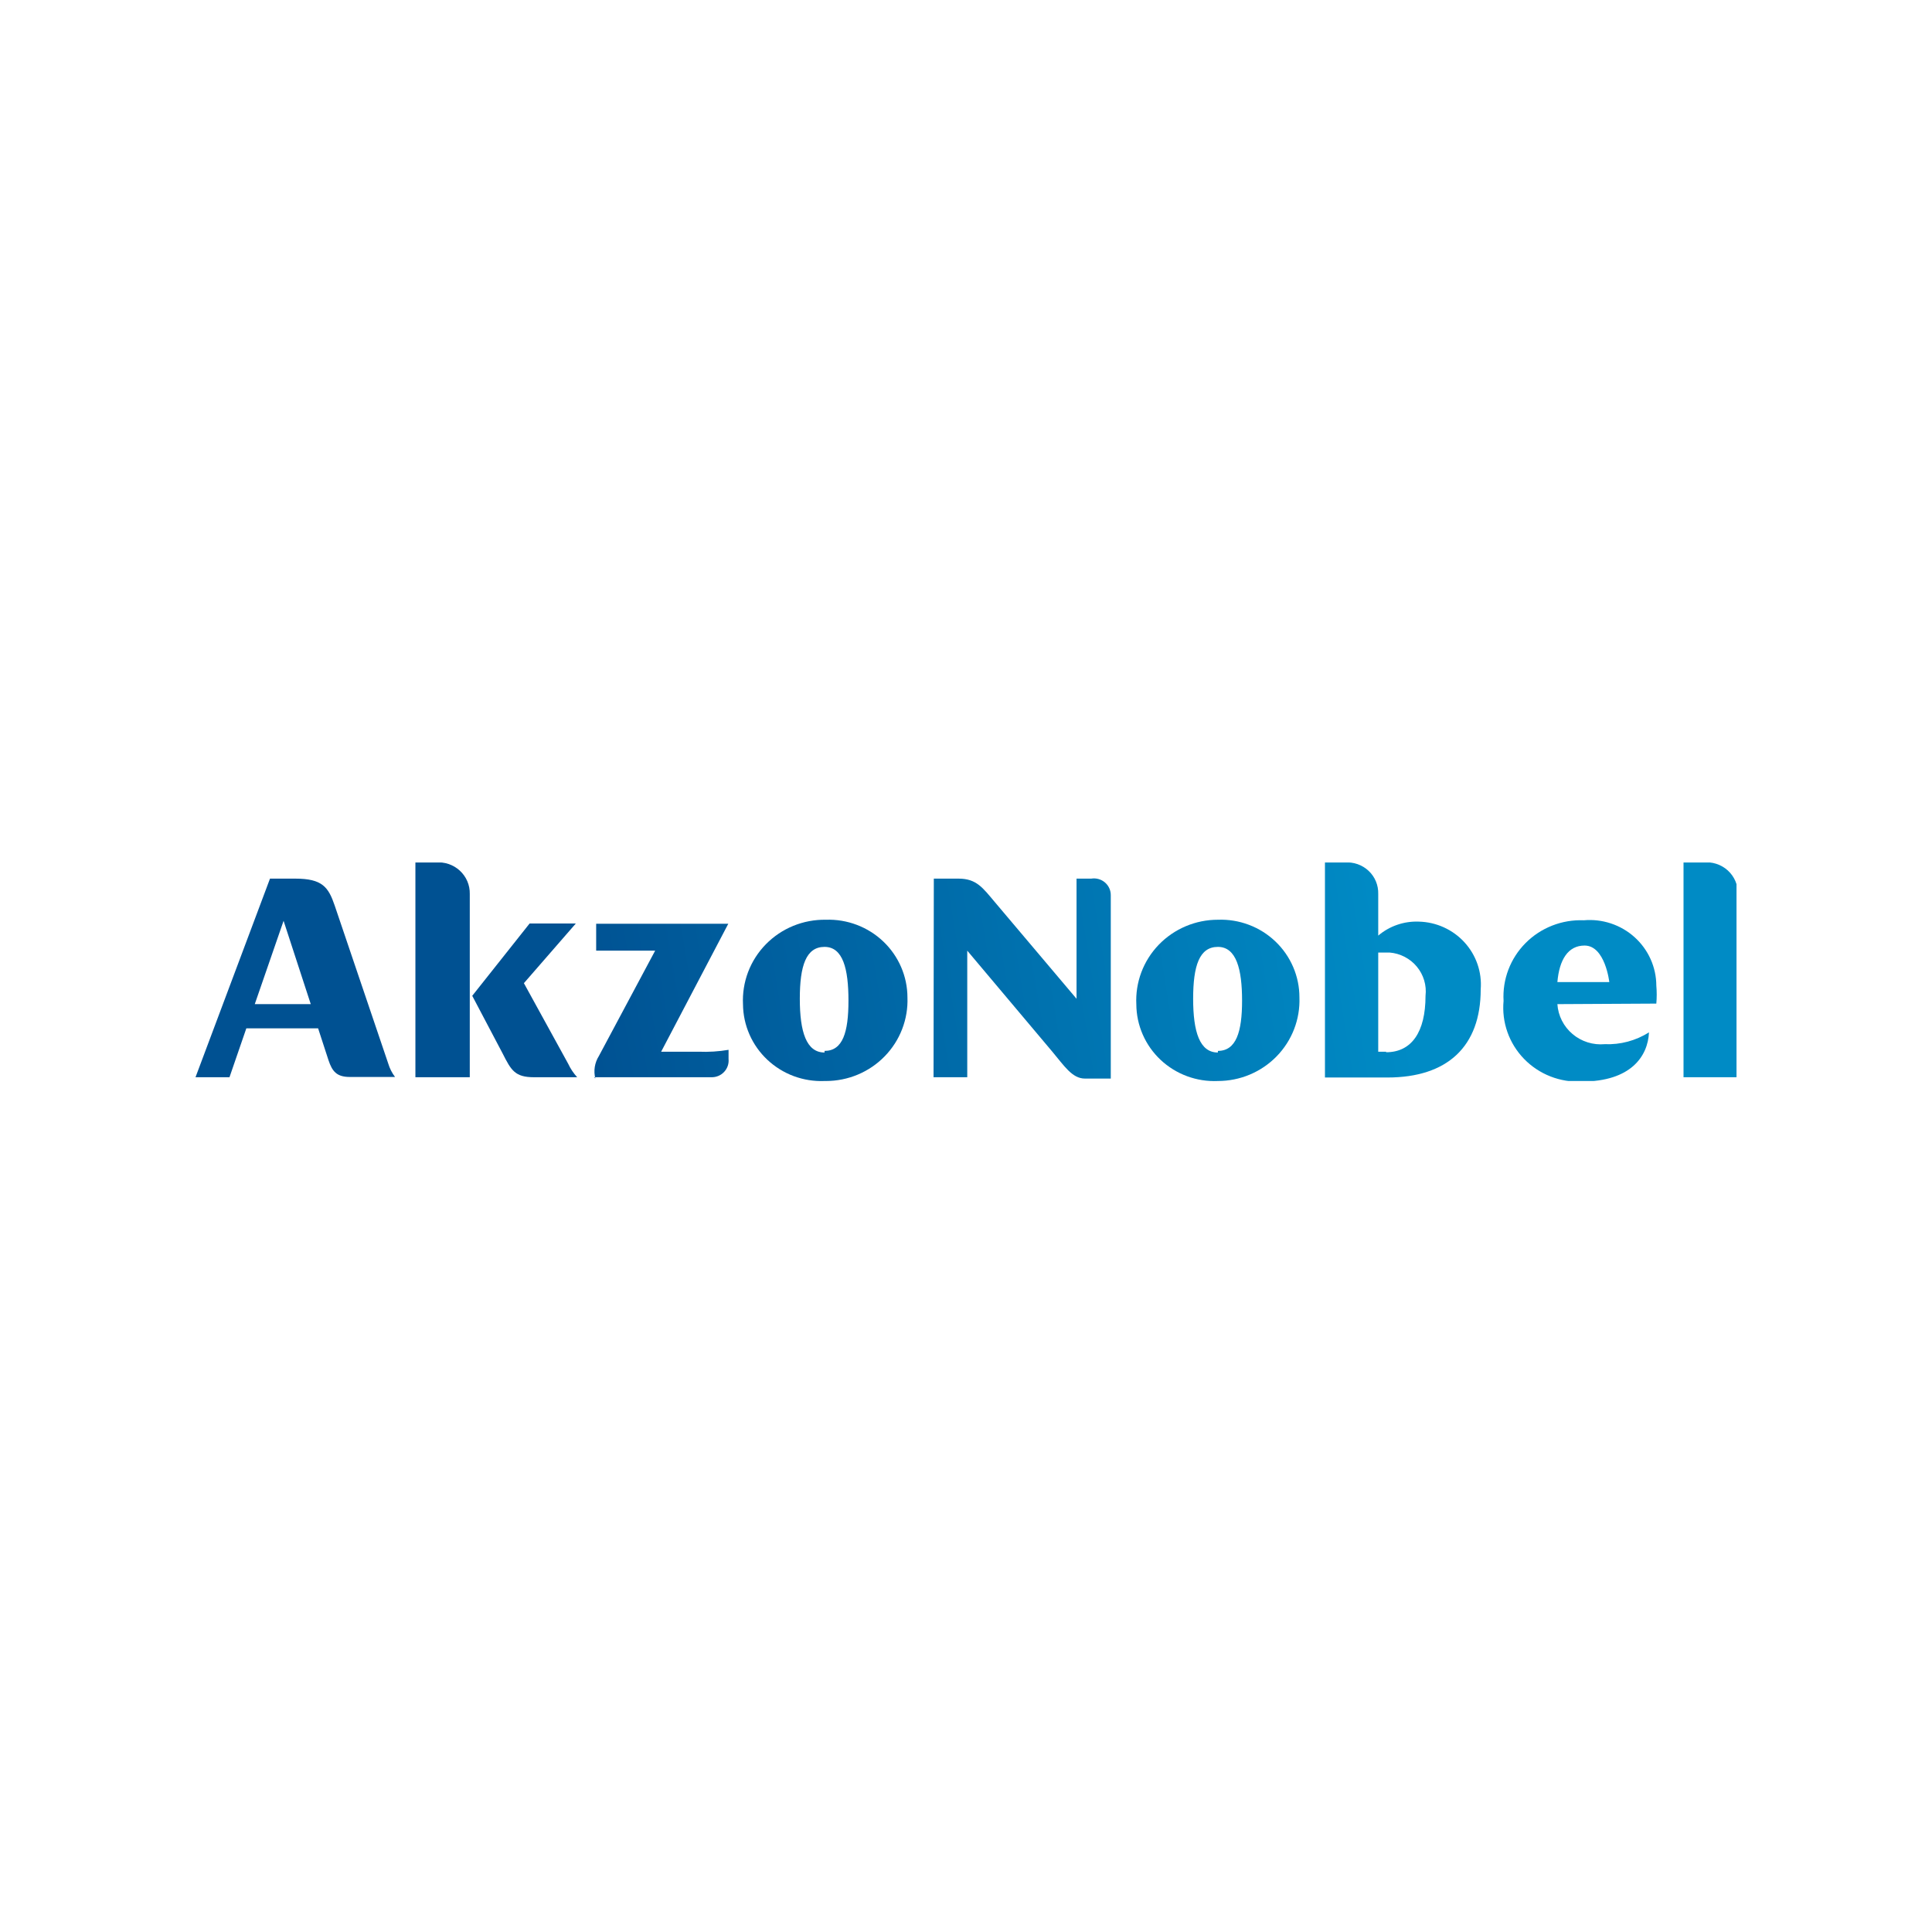
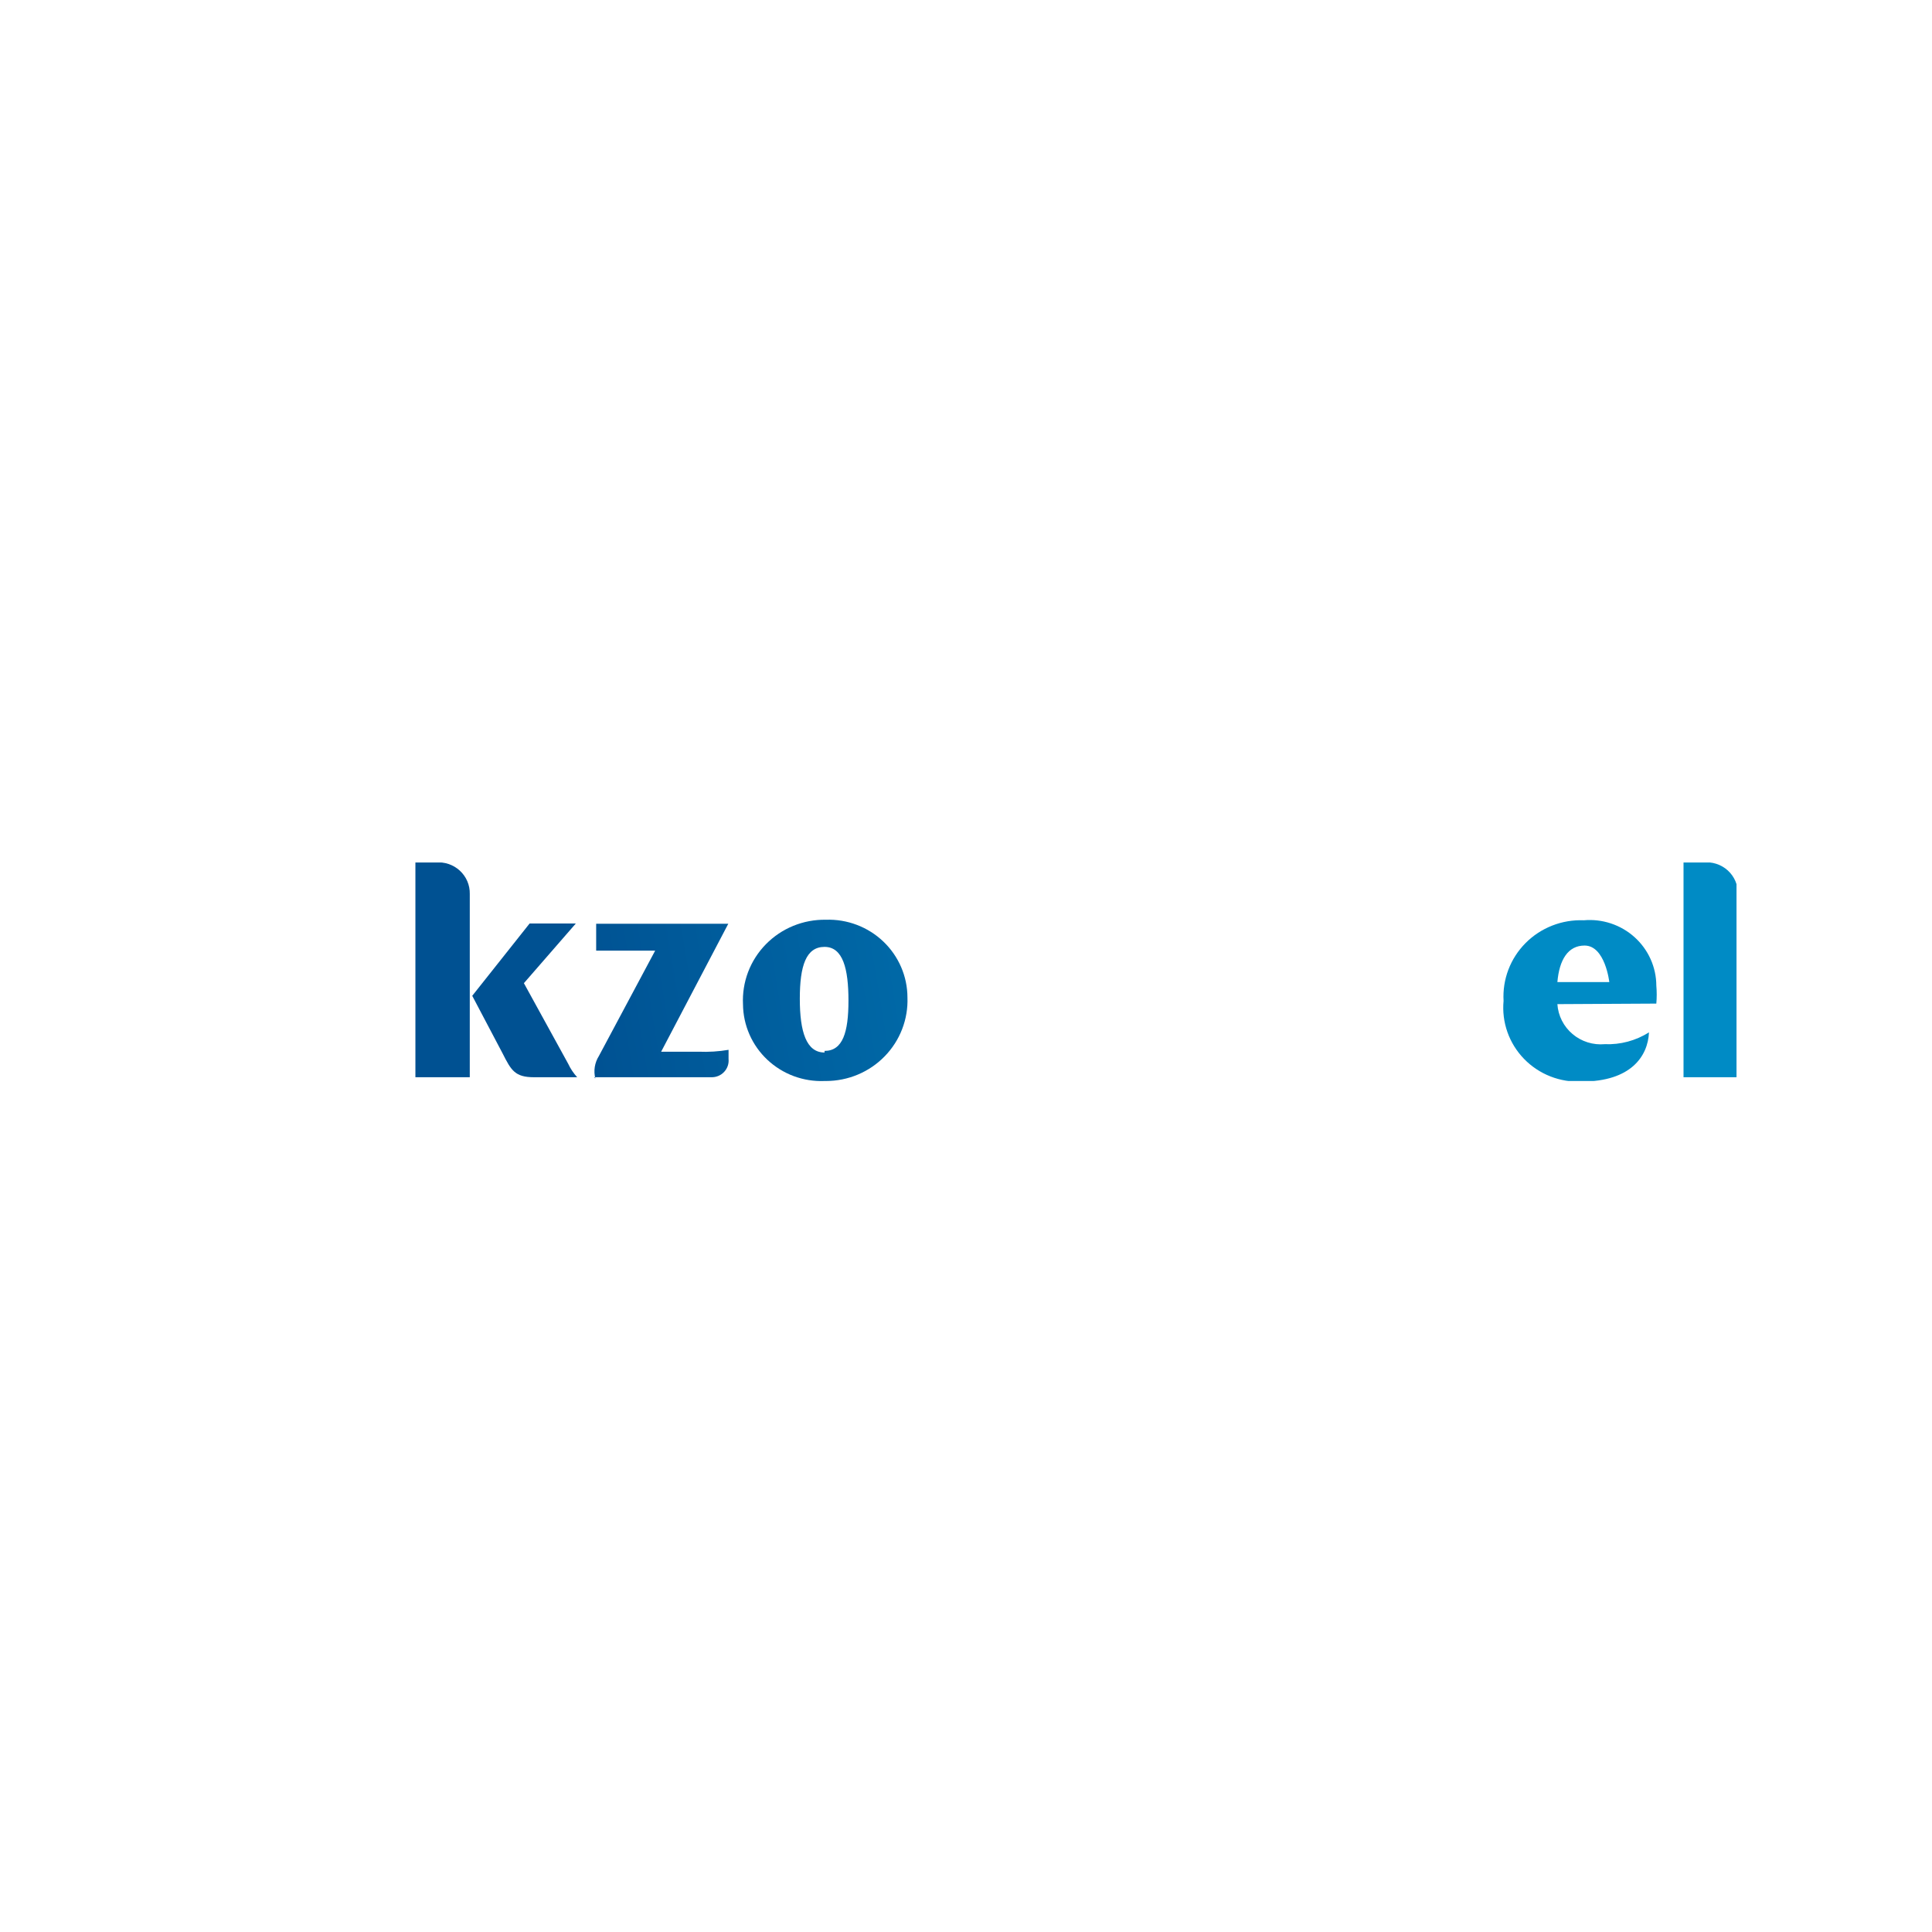
<svg xmlns="http://www.w3.org/2000/svg" width="160" height="160" viewBox="0 0 160 160" fill="none">
  <rect width="160" height="160" fill="white" />
  <g clip-path="url(#clip0_1_4818)">
    <path d="M49.215 89.212H58.917C59.114 89.216 59.31 89.179 59.492 89.103C59.673 89.027 59.836 88.913 59.97 88.77C60.104 88.627 60.206 88.458 60.269 88.273C60.332 88.088 60.355 87.893 60.336 87.699V86.942C59.518 87.081 58.688 87.133 57.859 87.098H54.753L60.313 76.503H49.372V78.729H54.258L49.597 87.454C49.423 87.73 49.308 88.038 49.257 88.359C49.207 88.68 49.223 89.008 49.305 89.323" fill="url(#paint0_linear_1_4818)" />
    <path d="M39.109 82.468L41.631 87.254C42.329 88.633 42.644 89.212 44.219 89.212H47.799C47.496 88.88 47.246 88.505 47.056 88.099L43.387 81.422L47.686 76.481H43.859L39.109 82.468Z" fill="url(#paint1_linear_1_4818)" />
    <path d="M34.402 89.212H38.905V74.032C38.913 73.671 38.843 73.312 38.701 72.979C38.558 72.646 38.346 72.347 38.078 72.101C37.81 71.855 37.492 71.667 37.146 71.552C36.8 71.436 36.432 71.394 36.068 71.428H34.402V89.212Z" fill="url(#paint2_linear_1_4818)" />
-     <path d="M32.152 88.077L27.717 74.99C27.2 73.476 26.704 72.764 24.453 72.764H22.36L16.191 89.212H19.005L20.401 85.161H26.344L27.2 87.788C27.515 88.745 27.898 89.19 28.978 89.19H32.715C32.462 88.855 32.271 88.478 32.152 88.077ZM21.099 83.158L23.485 76.258L25.736 83.158H21.099Z" fill="url(#paint3_linear_1_4818)" />
    <path d="M68.398 89.524C69.306 89.524 70.205 89.344 71.041 88.993C71.877 88.642 72.633 88.129 73.263 87.482C73.894 86.836 74.386 86.071 74.71 85.232C75.035 84.394 75.185 83.499 75.151 82.602C75.149 81.737 74.971 80.881 74.627 80.086C74.284 79.291 73.782 78.572 73.152 77.972C72.522 77.372 71.777 76.903 70.96 76.593C70.144 76.284 69.272 76.139 68.398 76.169C67.473 76.153 66.554 76.325 65.698 76.674C64.843 77.024 64.069 77.543 63.425 78.201C62.781 78.858 62.281 79.639 61.955 80.496C61.63 81.353 61.486 82.266 61.532 83.18C61.54 84.04 61.723 84.888 62.07 85.676C62.416 86.464 62.92 87.175 63.55 87.766C64.18 88.358 64.924 88.819 65.737 89.121C66.551 89.422 67.417 89.56 68.285 89.524M68.285 87.165C66.777 87.165 66.237 85.451 66.237 82.713C66.237 79.975 66.755 78.417 68.285 78.417C69.816 78.417 70.266 80.242 70.266 82.869C70.266 85.495 69.794 87.031 68.285 87.031" fill="url(#paint4_linear_1_4818)" />
-     <path d="M77.312 89.212H80.104V78.729L87.15 87.098C88.141 88.277 88.793 89.323 89.852 89.323H91.99V74.144C91.993 73.942 91.951 73.743 91.867 73.559C91.783 73.375 91.66 73.212 91.505 73.08C91.351 72.948 91.169 72.852 90.973 72.797C90.776 72.743 90.57 72.731 90.369 72.764H89.154V82.713L82.4 74.722C81.387 73.521 80.869 72.764 79.384 72.764H77.335L77.312 89.212Z" fill="url(#paint5_linear_1_4818)" />
-     <path d="M100.86 89.524C101.768 89.524 102.667 89.344 103.503 88.993C104.339 88.642 105.094 88.129 105.725 87.482C106.355 86.836 106.847 86.071 107.172 85.232C107.496 84.394 107.646 83.499 107.613 82.602C107.614 81.736 107.438 80.879 107.095 80.082C106.753 79.285 106.252 78.565 105.621 77.965C104.99 77.364 104.244 76.895 103.425 76.587C102.607 76.278 101.735 76.136 100.86 76.169C99.944 76.168 99.037 76.351 98.195 76.708C97.353 77.064 96.592 77.586 95.961 78.242C95.329 78.897 94.839 79.674 94.52 80.522C94.201 81.372 94.06 82.276 94.106 83.18C94.111 84.04 94.292 84.891 94.638 85.68C94.983 86.469 95.486 87.181 96.117 87.774C96.748 88.366 97.493 88.826 98.308 89.127C99.123 89.428 99.991 89.563 100.86 89.524ZM100.86 87.165C99.351 87.165 98.811 85.451 98.811 82.713C98.811 79.975 99.329 78.417 100.86 78.417C102.39 78.417 102.863 80.265 102.863 82.869C102.863 85.473 102.368 87.031 100.86 87.031" fill="url(#paint6_linear_1_4818)" />
-     <path d="M117.516 76.325C116.282 76.273 115.075 76.687 114.139 77.483V74.033C114.149 73.676 114.084 73.322 113.947 72.992C113.81 72.662 113.604 72.365 113.342 72.119C113.081 71.874 112.77 71.685 112.431 71.566C112.091 71.447 111.729 71.4 111.37 71.428H109.727V89.234H114.904C119.857 89.234 122.626 86.675 122.626 81.934C122.681 81.23 122.591 80.522 122.361 79.854C122.131 79.185 121.766 78.57 121.288 78.046C120.81 77.521 120.229 77.098 119.58 76.802C118.932 76.506 118.229 76.344 117.516 76.325ZM114.792 87.098H114.139V78.885H115.084C115.52 78.921 115.944 79.043 116.331 79.244C116.718 79.445 117.06 79.72 117.337 80.055C117.614 80.389 117.821 80.775 117.944 81.189C118.068 81.604 118.106 82.039 118.056 82.468C118.056 85.495 116.885 87.142 114.792 87.142" fill="url(#paint7_linear_1_4818)" />
    <path d="M137.17 83.114C137.213 82.617 137.213 82.118 137.17 81.622C137.167 80.867 137.005 80.12 136.695 79.43C136.384 78.74 135.932 78.12 135.367 77.612C134.802 77.103 134.136 76.716 133.412 76.476C132.688 76.235 131.921 76.146 131.16 76.214C130.268 76.178 129.379 76.327 128.55 76.652C127.72 76.976 126.968 77.469 126.343 78.098C125.717 78.727 125.232 79.478 124.918 80.303C124.604 81.129 124.468 82.01 124.519 82.891C124.437 83.765 124.546 84.647 124.839 85.475C125.132 86.304 125.602 87.061 126.217 87.694C126.832 88.328 127.578 88.823 128.403 89.146C129.229 89.469 130.115 89.613 131.002 89.568C135.032 89.568 136.472 87.498 136.562 85.495C135.47 86.186 134.189 86.528 132.893 86.474C132.414 86.517 131.932 86.464 131.474 86.32C131.016 86.175 130.592 85.942 130.227 85.632C129.862 85.323 129.564 84.945 129.349 84.52C129.134 84.095 129.007 83.632 128.976 83.158L137.17 83.114ZM128.976 81.333C129.133 79.486 129.854 78.306 131.227 78.306C132.938 78.306 133.276 81.333 133.276 81.333H128.976Z" fill="url(#paint8_linear_1_4818)" />
    <path d="M139.422 89.212H143.924V74.033C143.933 73.667 143.862 73.304 143.717 72.967C143.572 72.631 143.356 72.329 143.083 72.082C142.81 71.836 142.486 71.65 142.134 71.537C141.783 71.424 141.41 71.387 141.043 71.428H139.422V89.212Z" fill="url(#paint9_linear_1_4818)" />
  </g>
  <defs>
    <linearGradient id="paint0_linear_1_4818" x1="13.781" y1="89.39" x2="148.389" y2="67.204" gradientUnits="userSpaceOnUse">
      <stop offset="0.25" stop-color="#005192" />
      <stop offset="0.75" stop-color="#008BC5" />
    </linearGradient>
    <linearGradient id="paint1_linear_1_4818" x1="13.559" y1="88.055" x2="148.166" y2="65.868" gradientUnits="userSpaceOnUse">
      <stop offset="0.25" stop-color="#005192" />
      <stop offset="0.75" stop-color="#008BC5" />
    </linearGradient>
    <linearGradient id="paint2_linear_1_4818" x1="12.904" y1="84.137" x2="147.534" y2="61.951" gradientUnits="userSpaceOnUse">
      <stop offset="0.25" stop-color="#005192" />
      <stop offset="0.75" stop-color="#008BC5" />
    </linearGradient>
    <linearGradient id="paint3_linear_1_4818" x1="12.792" y1="83.358" x2="147.4" y2="61.172" gradientUnits="userSpaceOnUse">
      <stop offset="0.25" stop-color="#005192" />
      <stop offset="0.75" stop-color="#008BC5" />
    </linearGradient>
    <linearGradient id="paint4_linear_1_4818" x1="14.145" y1="91.594" x2="148.752" y2="69.407" gradientUnits="userSpaceOnUse">
      <stop offset="0.25" stop-color="#005192" />
      <stop offset="0.75" stop-color="#008BC5" />
    </linearGradient>
    <linearGradient id="paint5_linear_1_4818" x1="14.257" y1="92.284" x2="148.865" y2="70.097" gradientUnits="userSpaceOnUse">
      <stop offset="0.25" stop-color="#005192" />
      <stop offset="0.75" stop-color="#008BC5" />
    </linearGradient>
    <linearGradient id="paint6_linear_1_4818" x1="14.977" y1="96.691" x2="149.608" y2="74.504" gradientUnits="userSpaceOnUse">
      <stop offset="0.25" stop-color="#005192" />
      <stop offset="0.75" stop-color="#008BC5" />
    </linearGradient>
    <linearGradient id="paint7_linear_1_4818" x1="14.885" y1="96.112" x2="149.492" y2="73.925" gradientUnits="userSpaceOnUse">
      <stop offset="0.25" stop-color="#005192" />
      <stop offset="0.75" stop-color="#008BC5" />
    </linearGradient>
    <linearGradient id="paint8_linear_1_4818" x1="15.764" y1="101.454" x2="150.372" y2="79.267" gradientUnits="userSpaceOnUse">
      <stop offset="0.25" stop-color="#005192" />
      <stop offset="0.75" stop-color="#008BC5" />
    </linearGradient>
    <linearGradient id="paint9_linear_1_4818" x1="15.63" y1="100.63" x2="150.238" y2="78.444" gradientUnits="userSpaceOnUse">
      <stop offset="0.25" stop-color="#005192" />
      <stop offset="0.75" stop-color="#008BC5" />
    </linearGradient>
    <clipPath id="clip0_1_4818">
      <rect width="127.619" height="18.095" fill="white" transform="translate(16.191 71.428)" />
    </clipPath>
  </defs>
</svg>